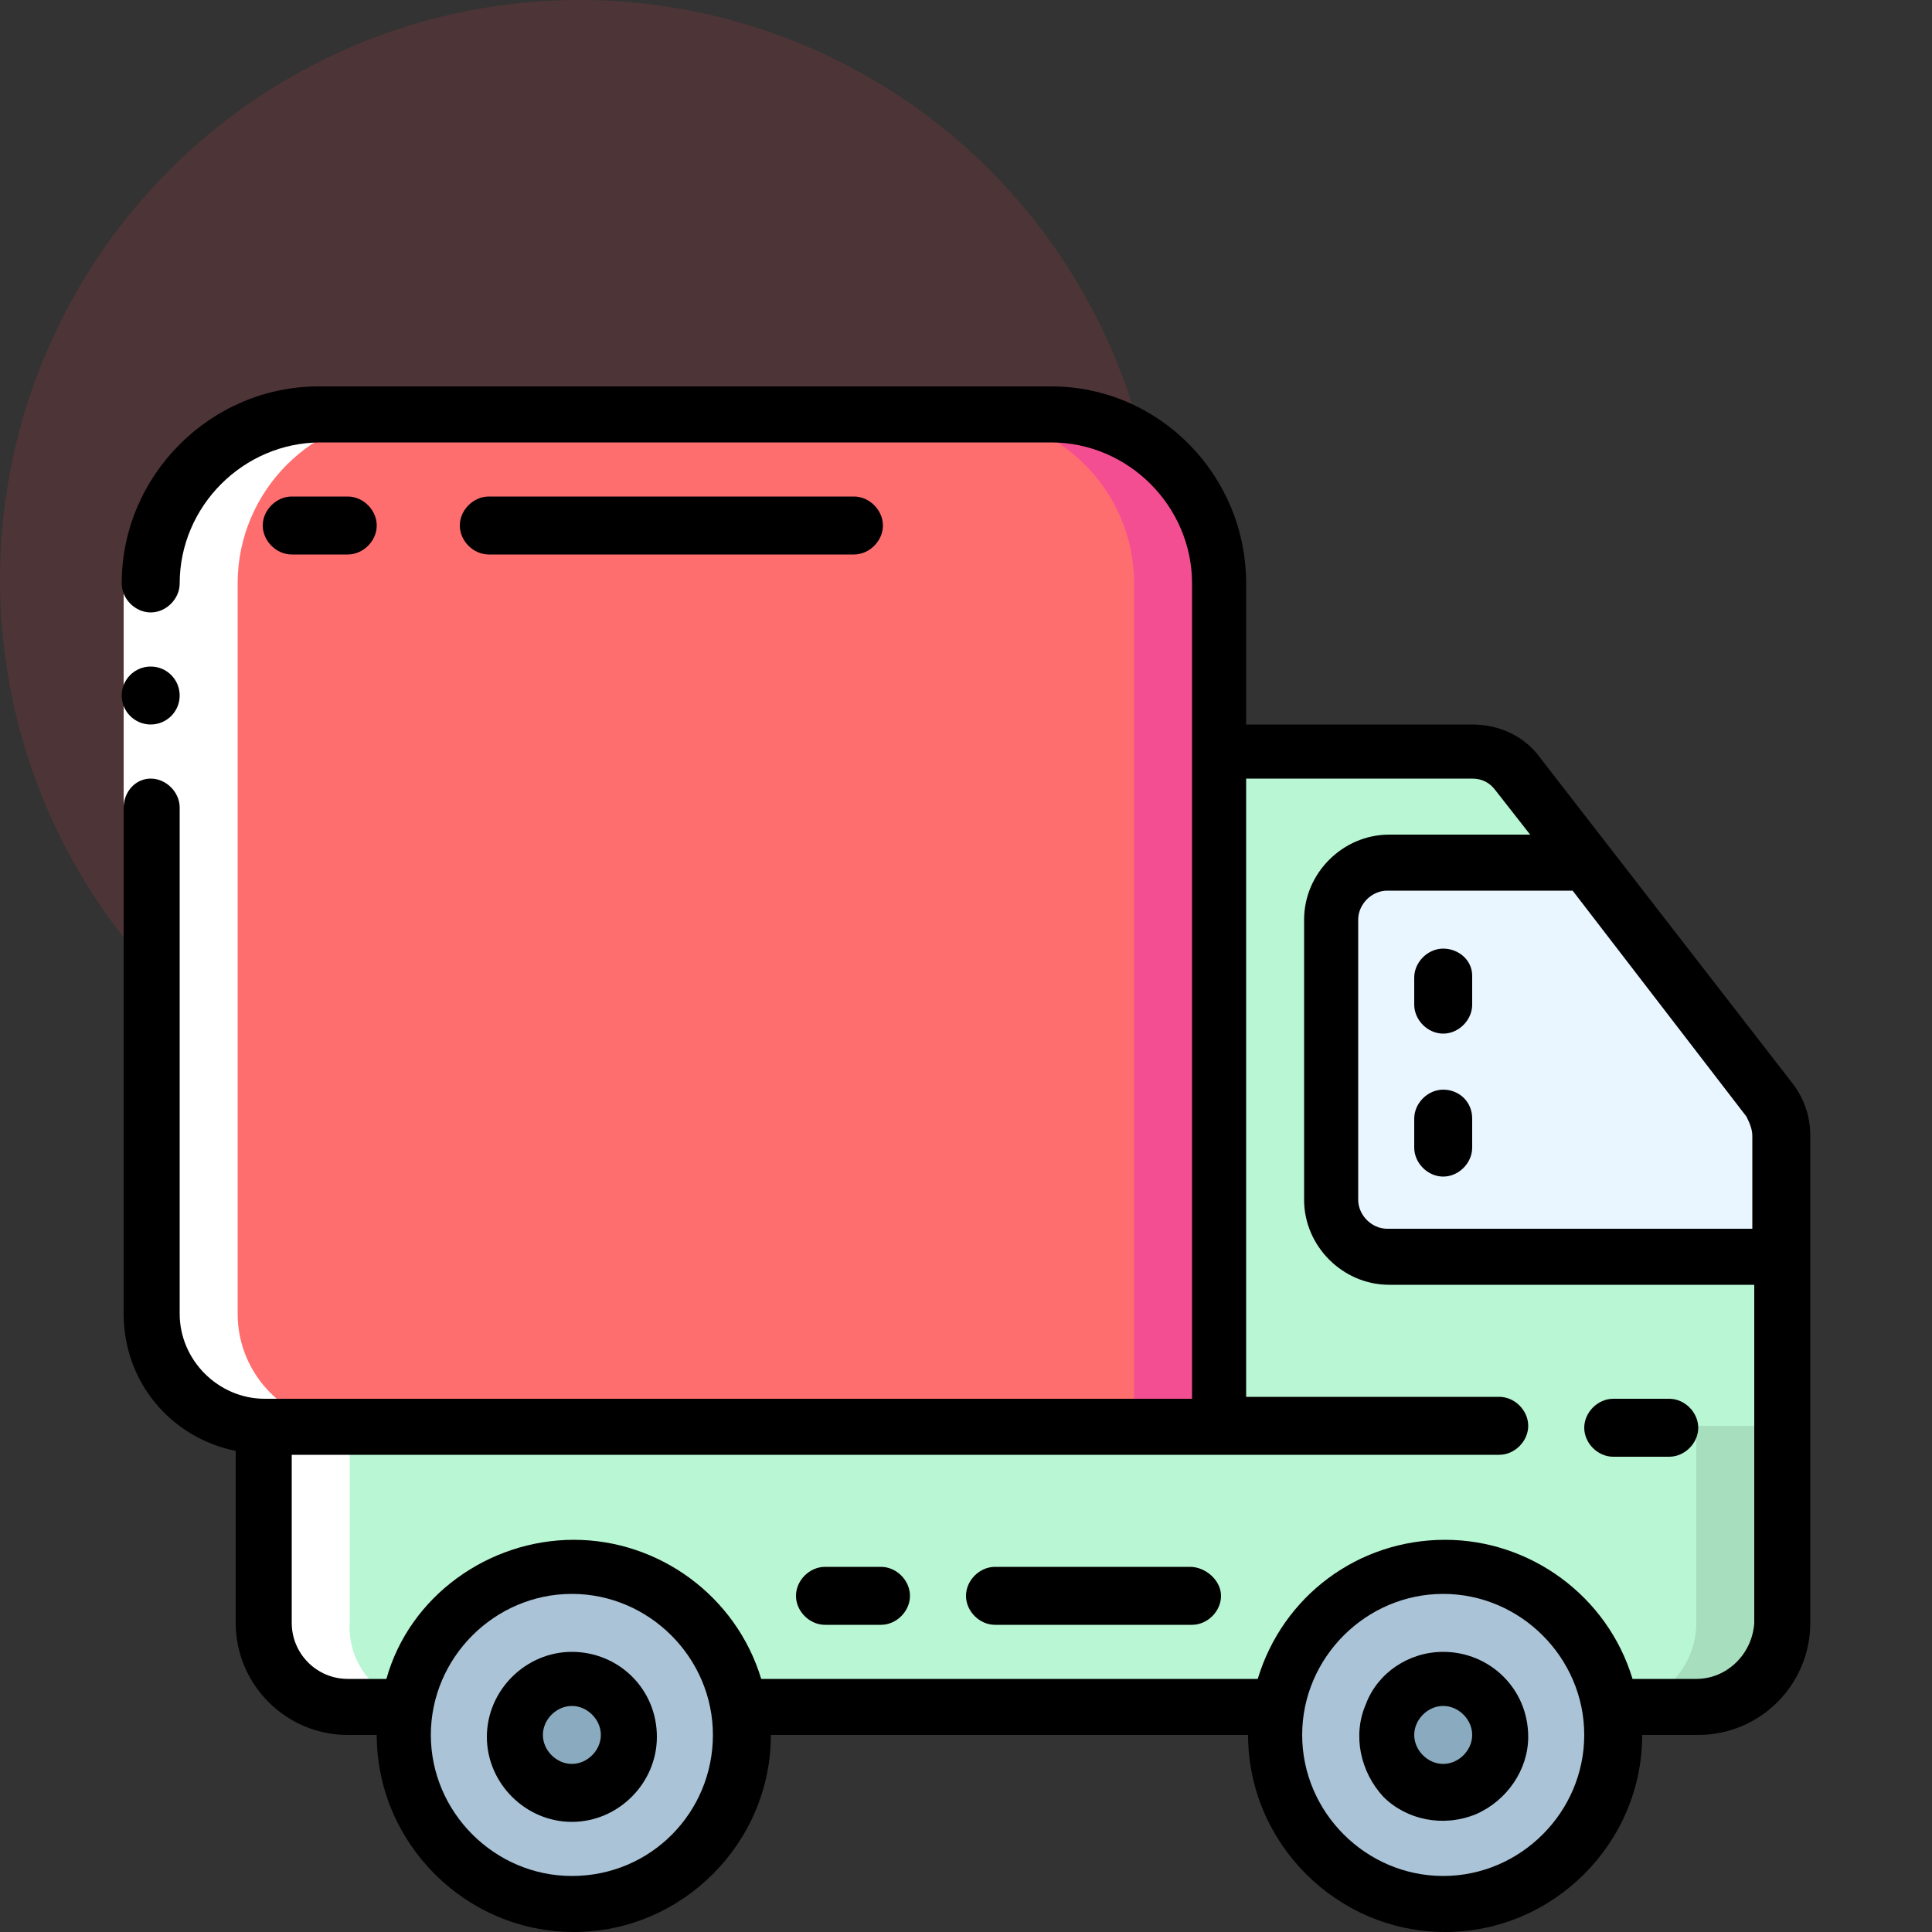
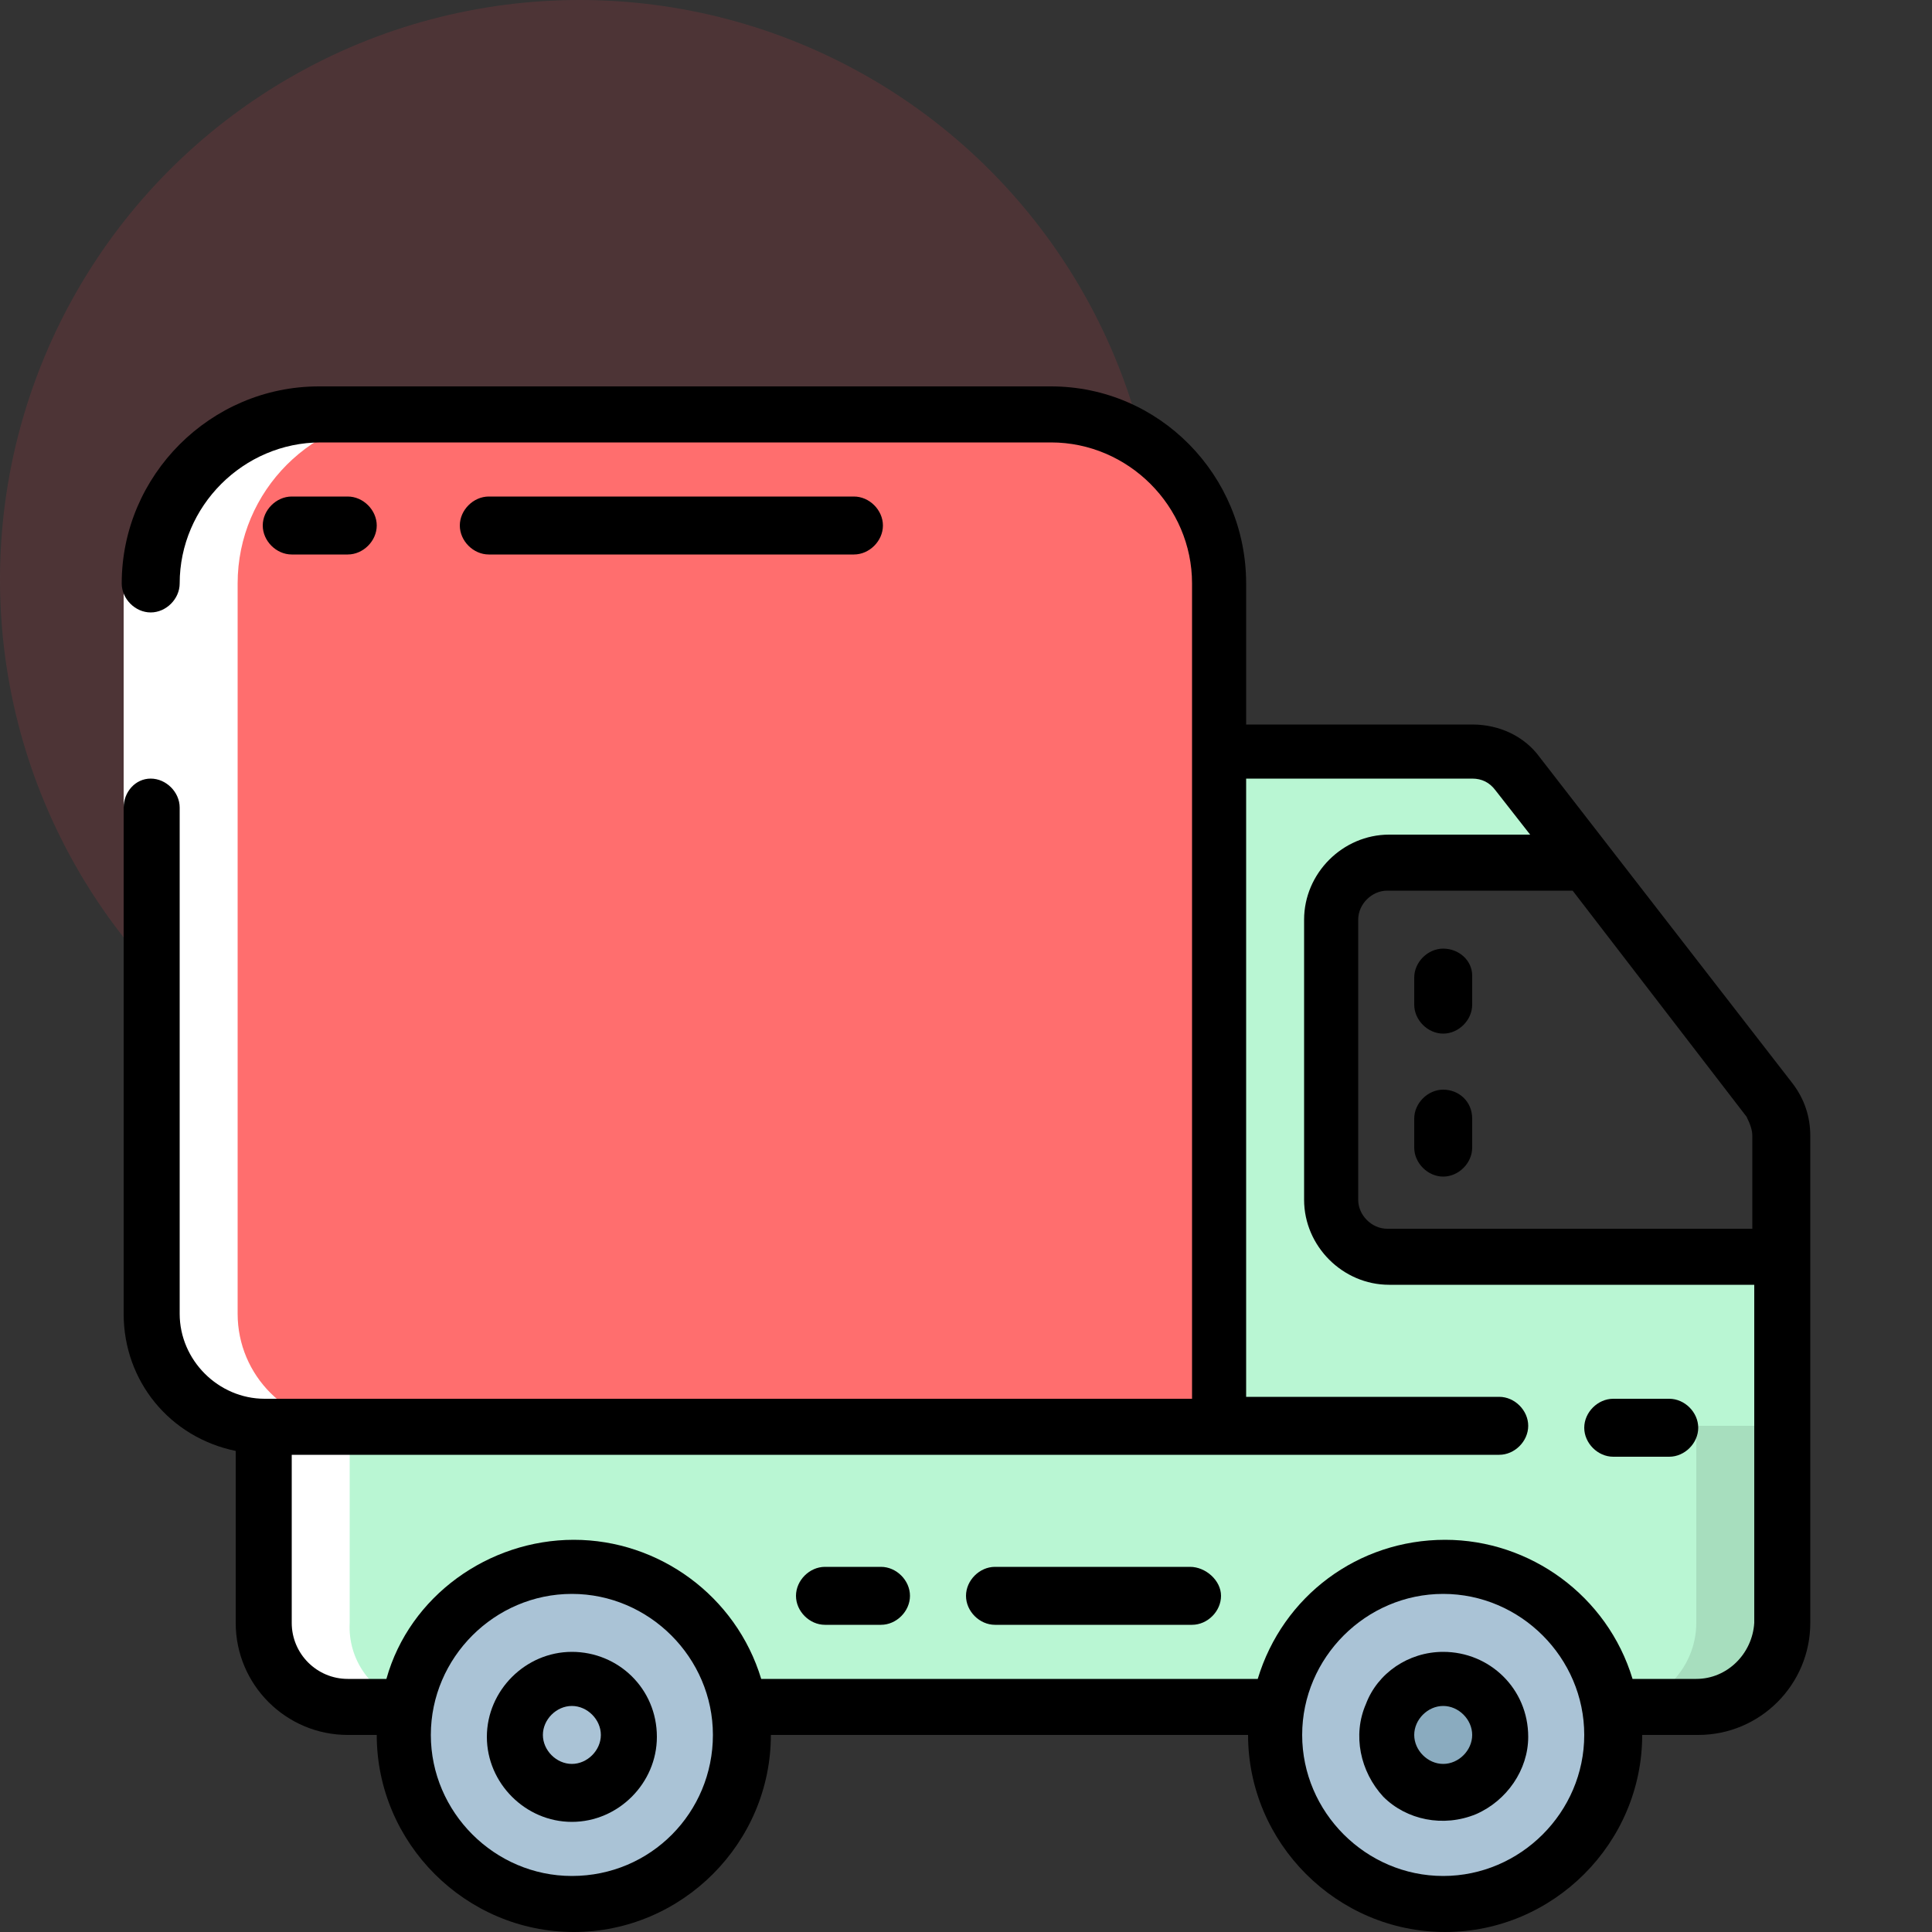
<svg xmlns="http://www.w3.org/2000/svg" version="1.1" id="Layer_1" x="0px" y="0px" viewBox="0 0 100 100" style="enable-background:new 0 0 100 100;" xml:space="preserve">
  <rect x="0" y="0" width="100" height="100" fill="#333333" stroke="none" />
  <style type="text/css">
	.st0{opacity:0.15;fill:#E83D4B;}
	.st1{fill:#FF6E6E;}
	.st2{fill:#F44E92;}
	.st3{fill:#B9F6D3;}
	.st4{opacity:0.1;}
	.st5{fill:#E9F5FF;}
	.st6{fill:#AAC3D6;}
	.st7{fill:#8AABBF;}
	.st8{fill:#FFFFFF;}
</style>
  <circle class="st0" cx="30" cy="30" r="30" />
  <g id="_x31_15---Delivery">
    <path id="Shape" class="st1" d="M63.1,30.2v43.6H13.6c-3.2,0-5.8-2.6-5.8-5.8V30.2c0-4.8,3.9-8.7,8.7-8.7h37.8   C59.2,21.5,63.1,25.4,63.1,30.2z" />
-     <path id="Shape_1_" class="st2" d="M54.4,21.5H50c4.8,0,8.7,3.9,8.7,8.7v43.6h4.4V30.2C63.1,25.4,59.2,21.5,54.4,21.5z" />
    <path id="Shape_2_" class="st3" d="M92.2,73.8V84c0,2.4-2,4.4-4.4,4.4h-4.5c-0.7-4.2-4.3-7.3-8.6-7.3c-4.3,0-7.9,3.1-8.6,7.3H38.2   c-0.7-4.2-4.3-7.3-8.6-7.3s-7.9,3.1-8.6,7.3h-3c-2.4,0-4.4-2-4.4-4.4V73.8H92.2z" />
    <path id="Shape_3_" class="st4" d="M87.8,73.8V84c0,2.4-2,4.4-4.4,4.4h4.4c2.4,0,4.4-2,4.4-4.4V73.8H87.8z" />
    <path id="Shape_4_" class="st3" d="M92.2,65.1v8.7H63.1V38.9h13.1c0.9,0,1.7,0.4,2.3,1.1l3.6,4.6L82,44.7H71.8   c-1.6,0-2.9,1.3-2.9,2.9v14.5c0,1.6,1.3,2.9,2.9,2.9H92.2z" />
-     <path id="Shape_5_" class="st5" d="M92.2,58.8v6.3H71.8c-1.6,0-2.9-1.3-2.9-2.9V47.6c0-1.6,1.3-2.9,2.9-2.9H82l0.1-0.1L91.6,57   C92,57.5,92.2,58.2,92.2,58.8L92.2,58.8z" />
    <path id="Shape_6_" class="st6" d="M38.4,89.8c0,4.8-3.9,8.7-8.7,8.7s-8.7-3.9-8.7-8.7c0-0.5,0-1,0.1-1.5c0.7-4.2,4.3-7.3,8.6-7.3   s7.9,3.1,8.6,7.3C38.3,88.8,38.4,89.3,38.4,89.8z" />
-     <circle id="Oval" class="st7" cx="29.6" cy="89.8" r="2.9" />
    <path id="Shape_7_" class="st6" d="M83.5,89.8c0,4.8-3.9,8.7-8.7,8.7c-4.8,0-8.7-3.9-8.7-8.7c0-0.5,0-1,0.1-1.5   c0.7-4.2,4.3-7.3,8.6-7.3c4.3,0,7.9,3.1,8.6,7.3C83.4,88.8,83.5,89.3,83.5,89.8z" />
    <circle id="Oval_1_" class="st7" cx="74.7" cy="89.8" r="2.9" />
    <path id="Shape_8_" class="st8" d="M21.1,88.2c0,0.1,0,0.1,0,0.2h-3c-2.4,0-4.4-2-4.4-4.4V73.8c-3.2,0-5.8-2.6-5.8-5.8V30.2   c0-4.8,3.9-8.7,8.7-8.7h4.4c-4.8,0-8.7,3.9-8.7,8.7V68c0,3.2,2.6,5.8,5.8,5.8V84C18,85.9,19.2,87.6,21.1,88.2z" />
    <path id="Rectangle-path" class="st8" d="M6.4,30.2h2.9v11.6H6.4V30.2z" />
    <g>
-       <circle id="Oval_2_" cx="7.8" cy="36" r="1.5" />
      <path id="Shape_9_" d="M79.7,39.2c-0.8-1.1-2.1-1.7-3.5-1.7H64.5v-7.3C64.5,24.6,60,20,54.4,20H16.5c-5.6,0-10.2,4.6-10.2,10.2    c0,0.8,0.7,1.5,1.5,1.5s1.5-0.7,1.5-1.5c0-4,3.3-7.3,7.3-7.3h37.8c4,0,7.3,3.3,7.3,7.3v42.2h-48c-2.4,0-4.4-2-4.4-4.4V41.8    c0-0.8-0.7-1.5-1.5-1.5S6.4,41,6.4,41.8V68c0,3.5,2.4,6.4,5.8,7.1V84c0,3.2,2.6,5.8,5.8,5.8h1.5c0,5.6,4.6,10.2,10.2,10.2    s10.2-4.6,10.2-10.2h24.7c0,5.6,4.6,10.2,10.2,10.2c5.6,0,10.2-4.6,10.2-10.2h2.9c3.2,0,5.8-2.6,5.8-5.8V58.8c0-1-0.3-1.9-0.9-2.7    L79.7,39.2z M90.7,58.8v4.8H71.8c-0.8,0-1.5-0.7-1.5-1.5V47.6c0-0.8,0.7-1.5,1.5-1.5h9.6l9,11.7C90.6,58.2,90.7,58.5,90.7,58.8z     M29.6,97.1c-4,0-7.3-3.3-7.3-7.3s3.3-7.3,7.3-7.3s7.3,3.3,7.3,7.3C36.9,93.8,33.7,97.1,29.6,97.1z M74.7,97.1    c-4,0-7.3-3.3-7.3-7.3s3.3-7.3,7.3-7.3s7.3,3.3,7.3,7.3C82,93.8,78.7,97.1,74.7,97.1z M87.8,86.9h-3.3c-1.3-4.3-5.3-7.2-9.7-7.2    c-4.5,0-8.4,2.9-9.7,7.2H39.4c-1.3-4.3-5.3-7.2-9.7-7.2s-8.5,2.9-9.7,7.2H18c-1.6,0-2.9-1.3-2.9-2.9v-8.7h62.5    c0.8,0,1.5-0.7,1.5-1.5s-0.7-1.5-1.5-1.5H64.5v-32h11.7c0.5,0,0.9,0.2,1.2,0.6l1.8,2.3h-7.3c-2.4,0-4.4,2-4.4,4.4v14.5    c0,2.4,2,4.4,4.4,4.4h18.9V84C90.7,85.6,89.4,86.9,87.8,86.9L87.8,86.9z" />
      <path id="Shape_10_" d="M29.6,85.5c-2.4,0-4.4,2-4.4,4.4c0,2.4,2,4.4,4.4,4.4s4.4-2,4.4-4.4C34,87.4,32,85.5,29.6,85.5z     M29.6,91.3c-0.8,0-1.5-0.7-1.5-1.5s0.7-1.5,1.5-1.5c0.8,0,1.5,0.7,1.5,1.5S30.4,91.3,29.6,91.3z" />
      <path id="Shape_11_" d="M74.7,85.5c-1.8,0-3.4,1.1-4,2.7c-0.7,1.6-0.3,3.5,0.9,4.8c1.2,1.2,3.1,1.6,4.8,0.9c1.6-0.7,2.7-2.3,2.7-4    C79.1,87.4,77.1,85.5,74.7,85.5L74.7,85.5z M74.7,91.3c-0.8,0-1.5-0.7-1.5-1.5s0.7-1.5,1.5-1.5s1.5,0.7,1.5,1.5    S75.5,91.3,74.7,91.3z" />
      <path id="Shape_12_" d="M86.4,72.4h-2.9c-0.8,0-1.5,0.7-1.5,1.5s0.7,1.5,1.5,1.5h2.9c0.8,0,1.5-0.7,1.5-1.5S87.2,72.4,86.4,72.4z" />
      <path id="Shape_13_" d="M74.7,49.1c-0.8,0-1.5,0.7-1.5,1.5V52c0,0.8,0.7,1.5,1.5,1.5s1.5-0.7,1.5-1.5v-1.5    C76.2,49.7,75.5,49.1,74.7,49.1z" />
      <path id="Shape_14_" d="M74.7,56.4c-0.8,0-1.5,0.7-1.5,1.5v1.5c0,0.8,0.7,1.5,1.5,1.5s1.5-0.7,1.5-1.5v-1.5    C76.2,57,75.5,56.4,74.7,56.4z" />
      <path id="Shape_15_" d="M18,28.7c0.8,0,1.5-0.7,1.5-1.5c0-0.8-0.7-1.5-1.5-1.5h-2.9c-0.8,0-1.5,0.7-1.5,1.5c0,0.8,0.7,1.5,1.5,1.5    H18z" />
      <path id="Shape_16_" d="M44.2,28.7c0.8,0,1.5-0.7,1.5-1.5c0-0.8-0.7-1.5-1.5-1.5H25.3c-0.8,0-1.5,0.7-1.5,1.5    c0,0.8,0.7,1.5,1.5,1.5H44.2z" />
      <path id="Shape_17_" d="M45.6,81.1h-2.9c-0.8,0-1.5,0.7-1.5,1.5s0.7,1.5,1.5,1.5h2.9c0.8,0,1.5-0.7,1.5-1.5S46.4,81.1,45.6,81.1z" />
      <path id="Shape_18_" d="M61.6,81.1H51.5c-0.8,0-1.5,0.7-1.5,1.5s0.7,1.5,1.5,1.5h10.2c0.8,0,1.5-0.7,1.5-1.5S62.4,81.1,61.6,81.1z    " />
    </g>
  </g>
</svg>